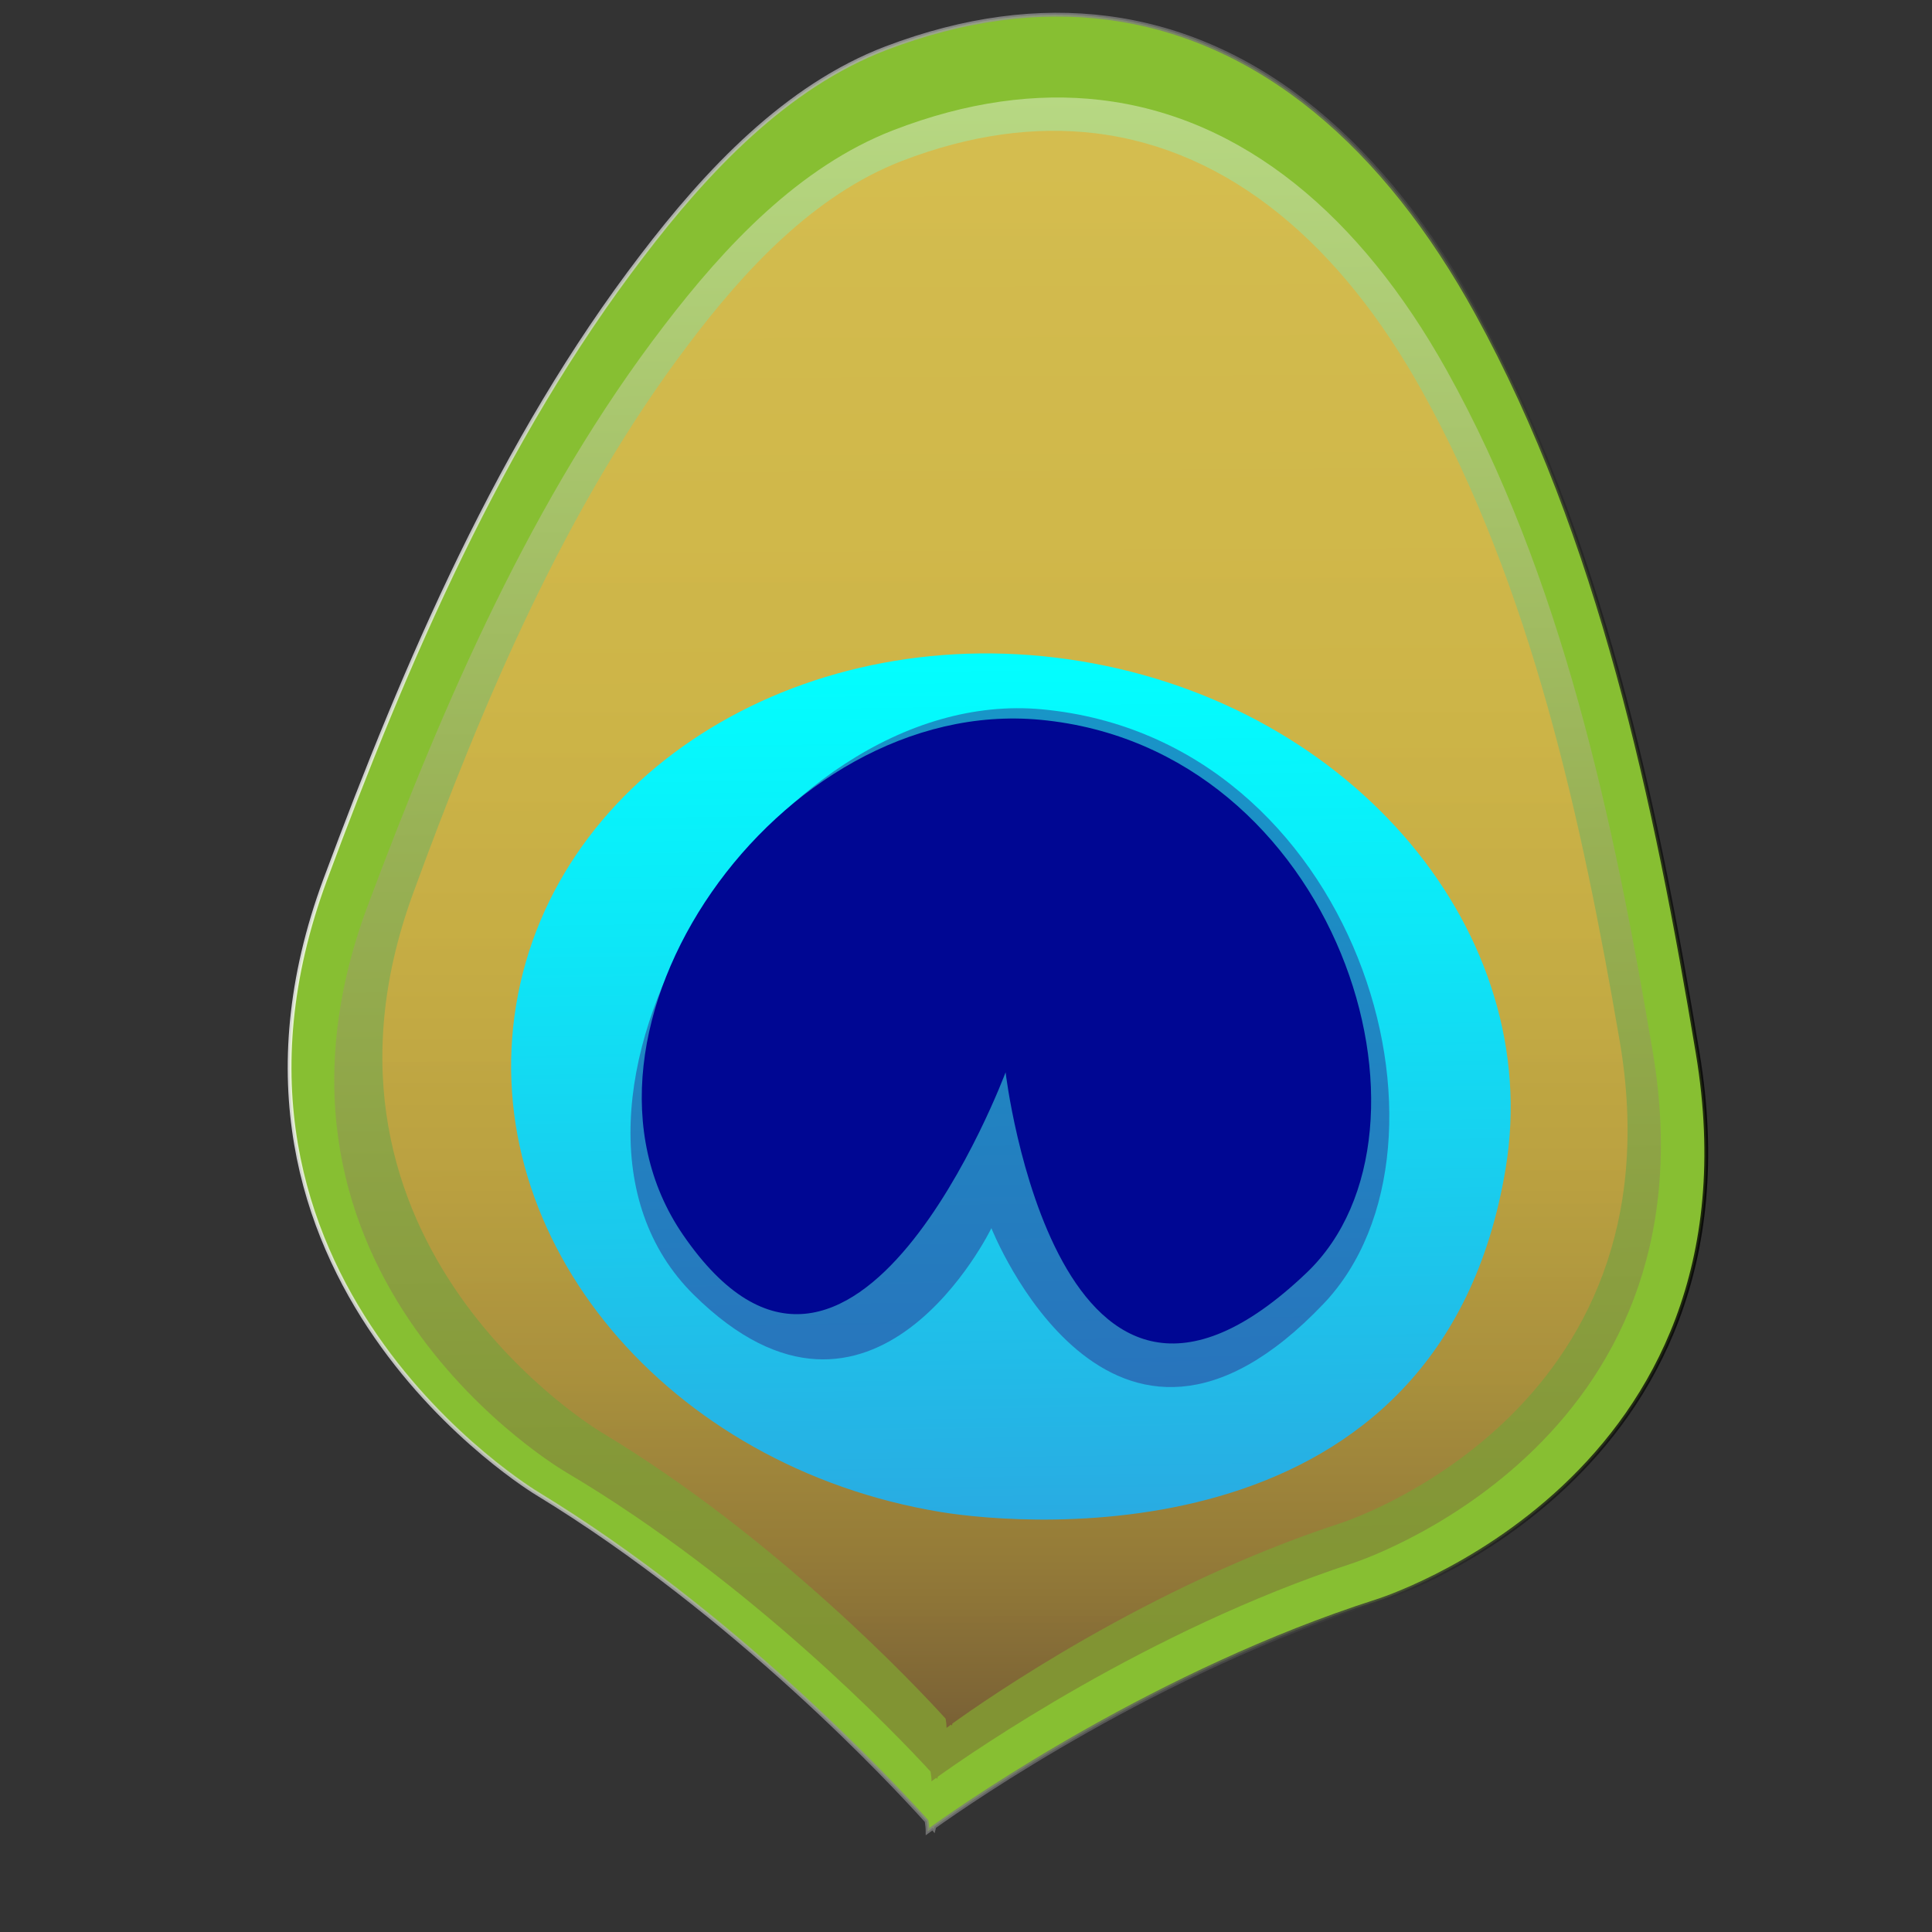
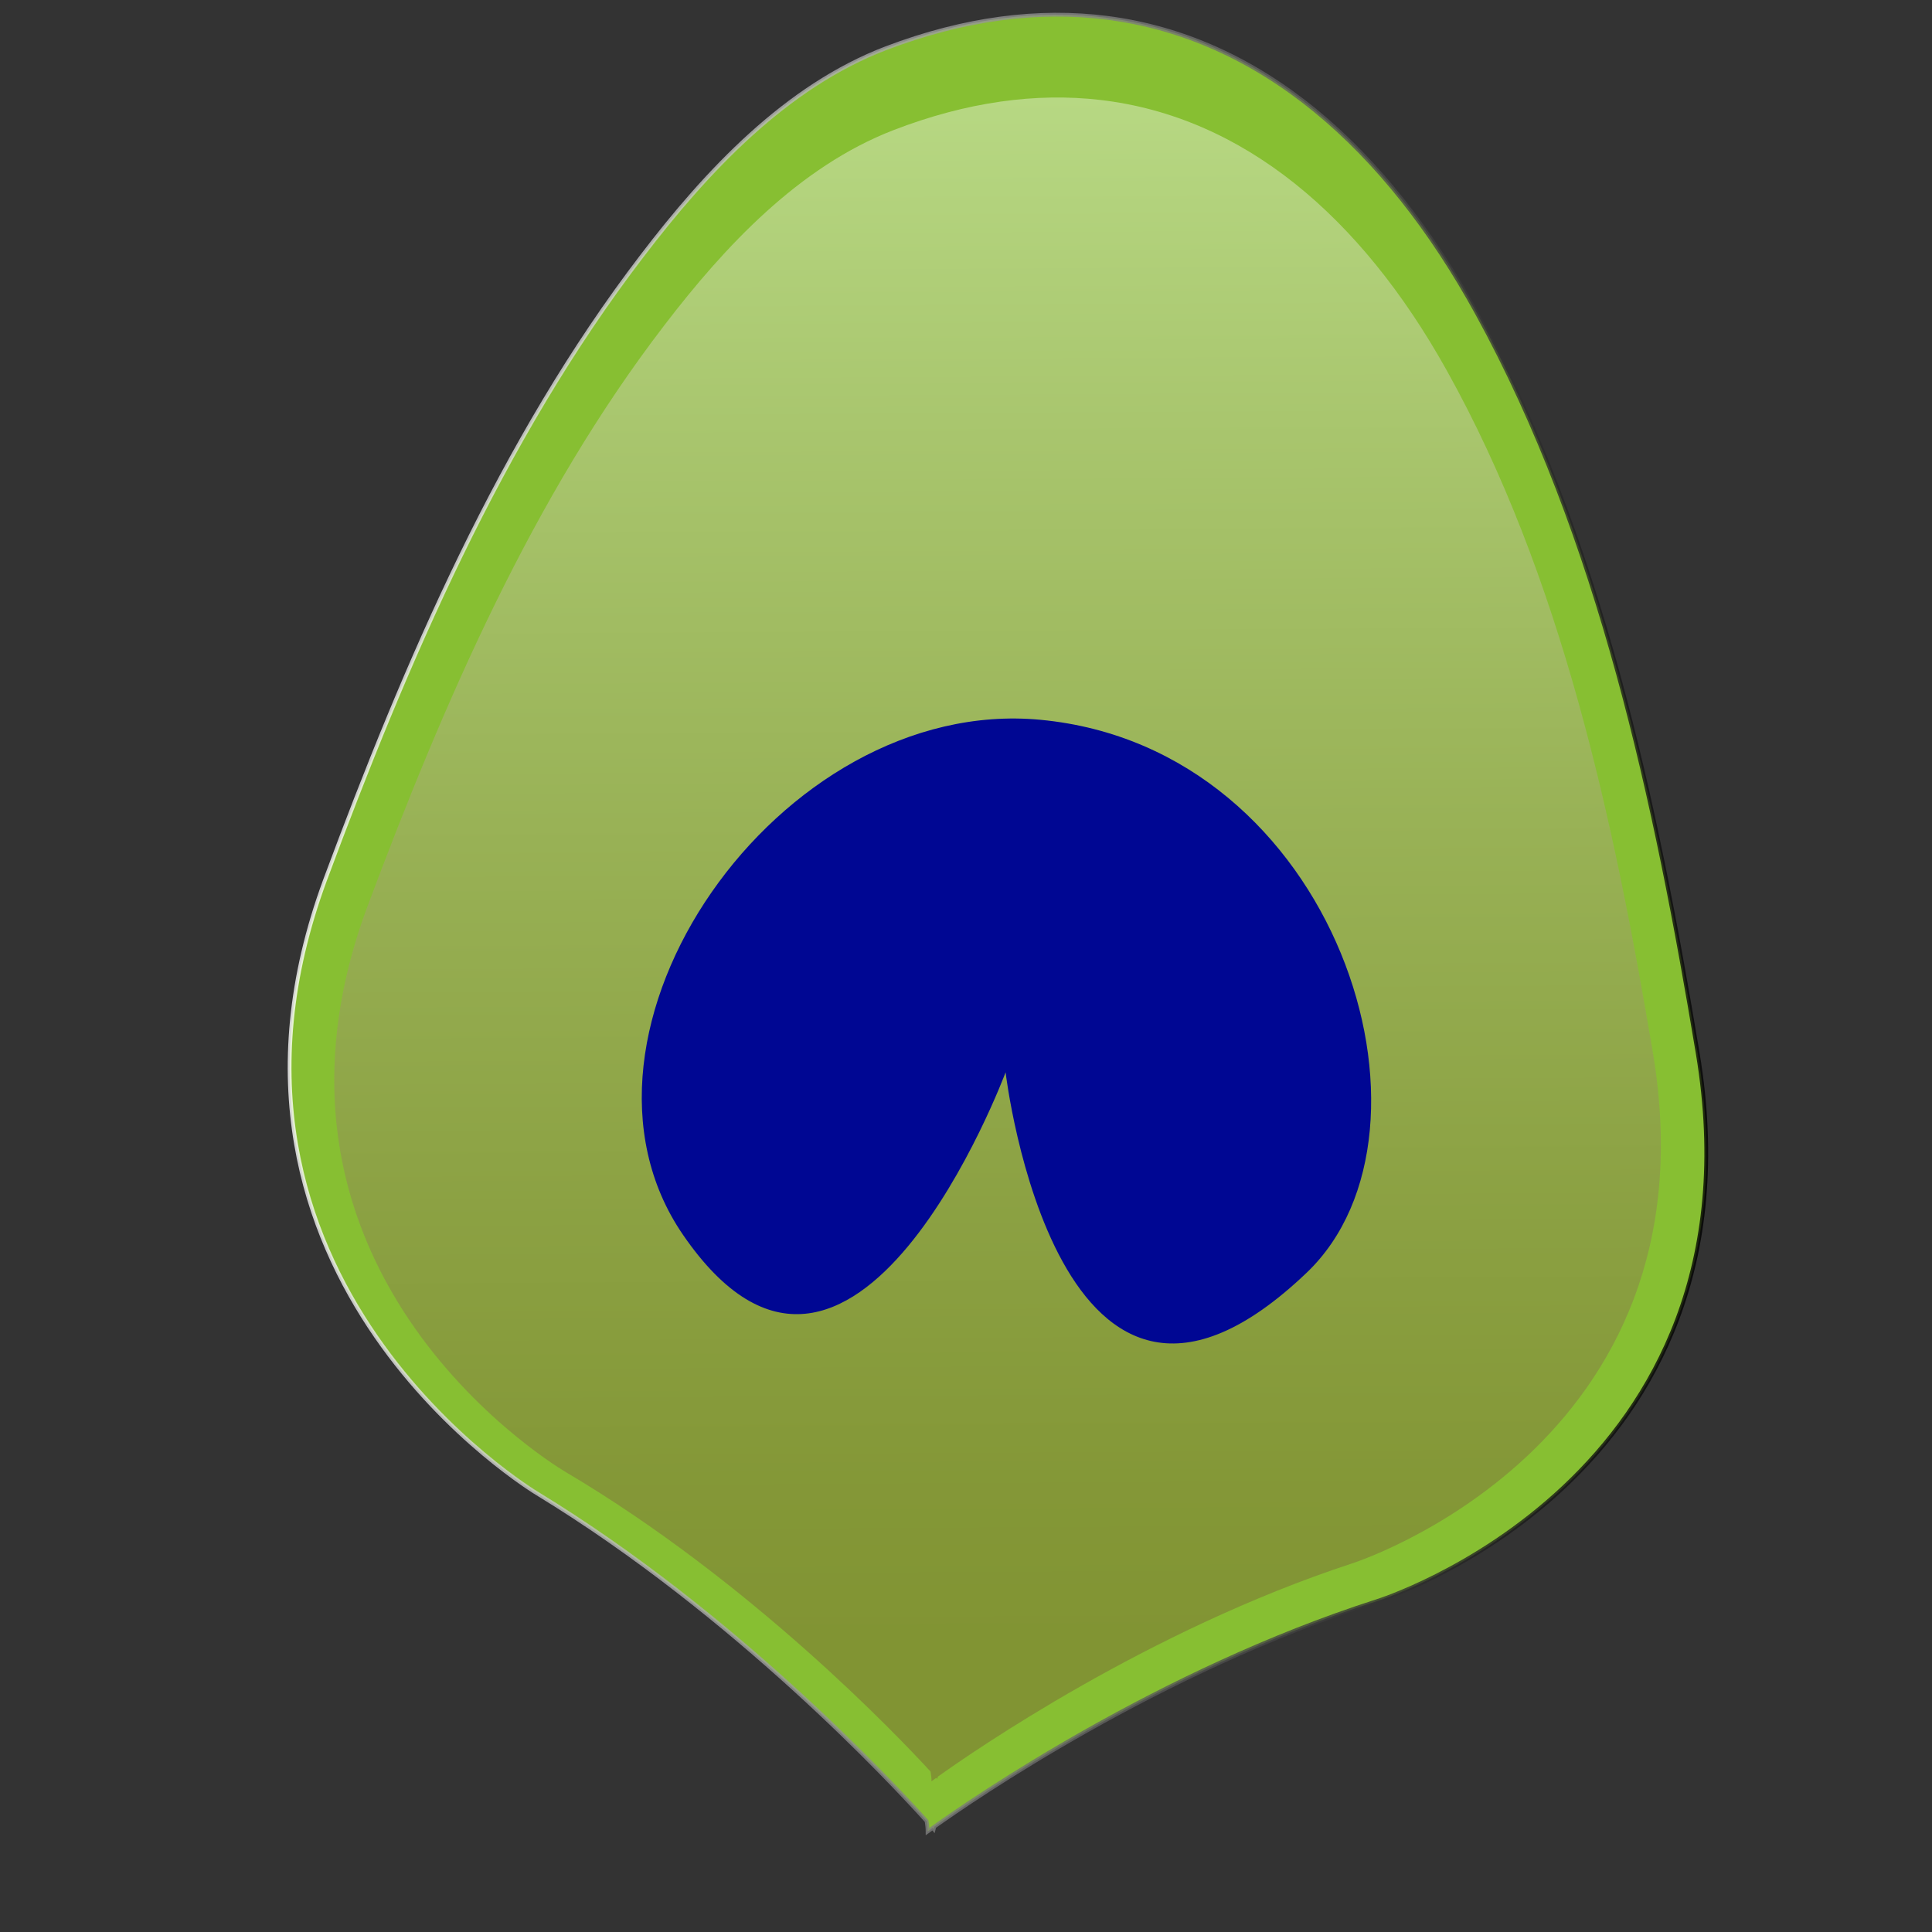
<svg xmlns="http://www.w3.org/2000/svg" version="1.1" id="Capa_1" x="0px" y="0px" width="512px" height="512px" viewBox="0 0 512 512" enable-background="new 0 0 512 512" xml:space="preserve">
  <rect x="0" y="0" width="512" height="512" fill="#333333" stroke="none" />
  <g>
    <linearGradient id="SVGID_1_" gradientUnits="userSpaceOnUse" x1="77.707" y1="246.171" x2="455.887" y2="246.171" gradientTransform="matrix(0.995 0.103 -0.103 0.995 29.506 -27.016)">
      <stop offset="0" style="stop-color:#FFFFFF" />
      <stop offset="1" style="stop-color:#000000" />
    </linearGradient>
    <path opacity="0.79" fill="#9DE432" stroke="url(#SVGID_1_)" stroke-miterlimit="10" d="M293.414,4.728   c-18.081-2.314-37.706,0.107-58.572,8.033c-26.575,10.134-47.615,32.641-64.699,55.051c-37.33,48.751-62.468,107.474-83.95,165.271   c-39.182,105.834,56.221,162.74,56.221,162.74c52.444,31.956,94.057,76.68,103.144,86.784c0.161,0.975,0.261,1.866,0.264,2.783   c0,0,0.453-0.331,1.36-0.986c0.138,0.168,0.257,0.315,0.257,0.315c0.054-0.221,0.134-0.408,0.158-0.622   c9.843-7.002,59.361-41.207,117.229-59.76c0,0,103.825-32.146,85.091-145.19c-11.063-66.434-25.787-136.54-58.501-196.114   C367.164,38.862,333.924,9.918,293.414,4.728z" />
    <g opacity="0.5">
      <linearGradient id="SVGID_2_" gradientUnits="userSpaceOnUse" x1="266.243" y1="25.811" x2="266.243" y2="470.802" gradientTransform="matrix(1.014 -0.006 -0.006 1.002 -3.824 1.562)">
        <stop offset="0" style="stop-color:#FFFFFF" />
        <stop offset="0.199" style="stop-color:#DAD0C8" />
        <stop offset="0.448" style="stop-color:#B09B89" />
        <stop offset="0.659" style="stop-color:#91745C" />
        <stop offset="0.821" style="stop-color:#7E5C3F" />
        <stop offset="0.915" style="stop-color:#775335" />
        <stop offset="1" style="stop-color:#775335" />
      </linearGradient>
      <path opacity="0.79" fill="url(#SVGID_2_)" d="M291.547,26.484c-16.931-1.959-35.309,0.483-54.854,8.036    c-24.889,9.654-44.596,30.712-60.602,51.638c-34.968,45.524-58.525,100.159-78.656,153.896    c-36.72,98.408,52.608,150.128,52.608,150.128c49.103,29.058,88.063,70.047,96.567,79.312c0.153,0.903,0.243,1.725,0.248,2.575    c0,0,0.423-0.31,1.272-0.929c0.128,0.155,0.244,0.293,0.244,0.293c0.048-0.208,0.125-0.377,0.147-0.583    c9.218-6.581,55.598-38.76,109.792-56.529c0,0,97.239-30.827,79.725-135.32c-10.343-61.399-24.113-126.17-54.733-181.004    C360.604,57.342,329.48,30.879,291.547,26.484z" />
    </g>
    <g>
      <linearGradient id="SVGID_3_" gradientUnits="userSpaceOnUse" x1="266.328" y1="34.662" x2="266.328" y2="457.908">
        <stop offset="0" style="stop-color:#DCB642" />
        <stop offset="0.344" style="stop-color:#DAB442" />
        <stop offset="0.523" style="stop-color:#D2AC41" />
        <stop offset="0.663" style="stop-color:#C59F3F" />
        <stop offset="0.784" style="stop-color:#B18C3D" />
        <stop offset="0.891" style="stop-color:#997439" />
        <stop offset="0.989" style="stop-color:#7B5736" />
        <stop offset="1" style="stop-color:#775335" />
      </linearGradient>
-       <path opacity="0.79" fill="url(#SVGID_3_)" d="M290.408,35.337c-15.898-1.949-33.131,0.27-51.43,7.332    c-23.304,9.029-41.684,28.906-56.592,48.676c-32.57,43.012-54.385,94.729-72.988,145.613    c-33.933,93.181,50.164,142.733,50.164,142.733c46.23,27.833,83.006,66.936,91.036,75.77c0.149,0.857,0.237,1.64,0.246,2.446    c0,0,0.396-0.294,1.189-0.874c0.12,0.148,0.229,0.278,0.229,0.278c0.045-0.195,0.115-0.359,0.135-0.552    c8.615-6.195,51.966-36.482,102.724-53.056c0,0,91.079-28.734,74.091-127.978c-10.034-58.319-23.299-119.852-52.323-172.043    C355.372,64.985,326.026,39.709,290.408,35.337z" />
    </g>
    <linearGradient id="SVGID_4_" gradientUnits="userSpaceOnUse" x1="267.047" y1="188.909" x2="267.047" y2="399.803" gradientTransform="matrix(1.002 -0.015 -0.015 1.09 4.568 -28.915)">
      <stop offset="0" style="stop-color:#02FFFF" />
      <stop offset="0.327" style="stop-color:#0DE7F7" />
      <stop offset="1" style="stop-color:#29ABE2" />
    </linearGradient>
-     <path fill="url(#SVGID_4_)" d="M399.023,309.581c-17.161,104.151-127.157,94.838-149.701,91.122   c-72.416-11.93-122.806-72.073-112.547-134.339c10.262-62.263,77.286-103.063,149.702-91.128   C358.893,187.167,409.284,247.312,399.023,309.581z" />
-     <path opacity="0.5" fill="#2E3192" d="M350.767,345.501c-56.628,59.496-88.036-20.026-88.036-20.026s-31.305,64.647-78.878,17.654   c-49.365-48.762,18.956-162.067,92.389-155.141C359.575,195.853,391.021,303.21,350.767,345.501z" />
    <path fill="#000793" d="M346.316,337.247c-66.08,63.135-79.824-53.072-79.824-53.072s-40.5,108.64-85.507,43.032   c-36.718-53.52,25.392-142.998,94.74-136.454C354.421,198.178,385.816,299.511,346.316,337.247z" />
  </g>
</svg>